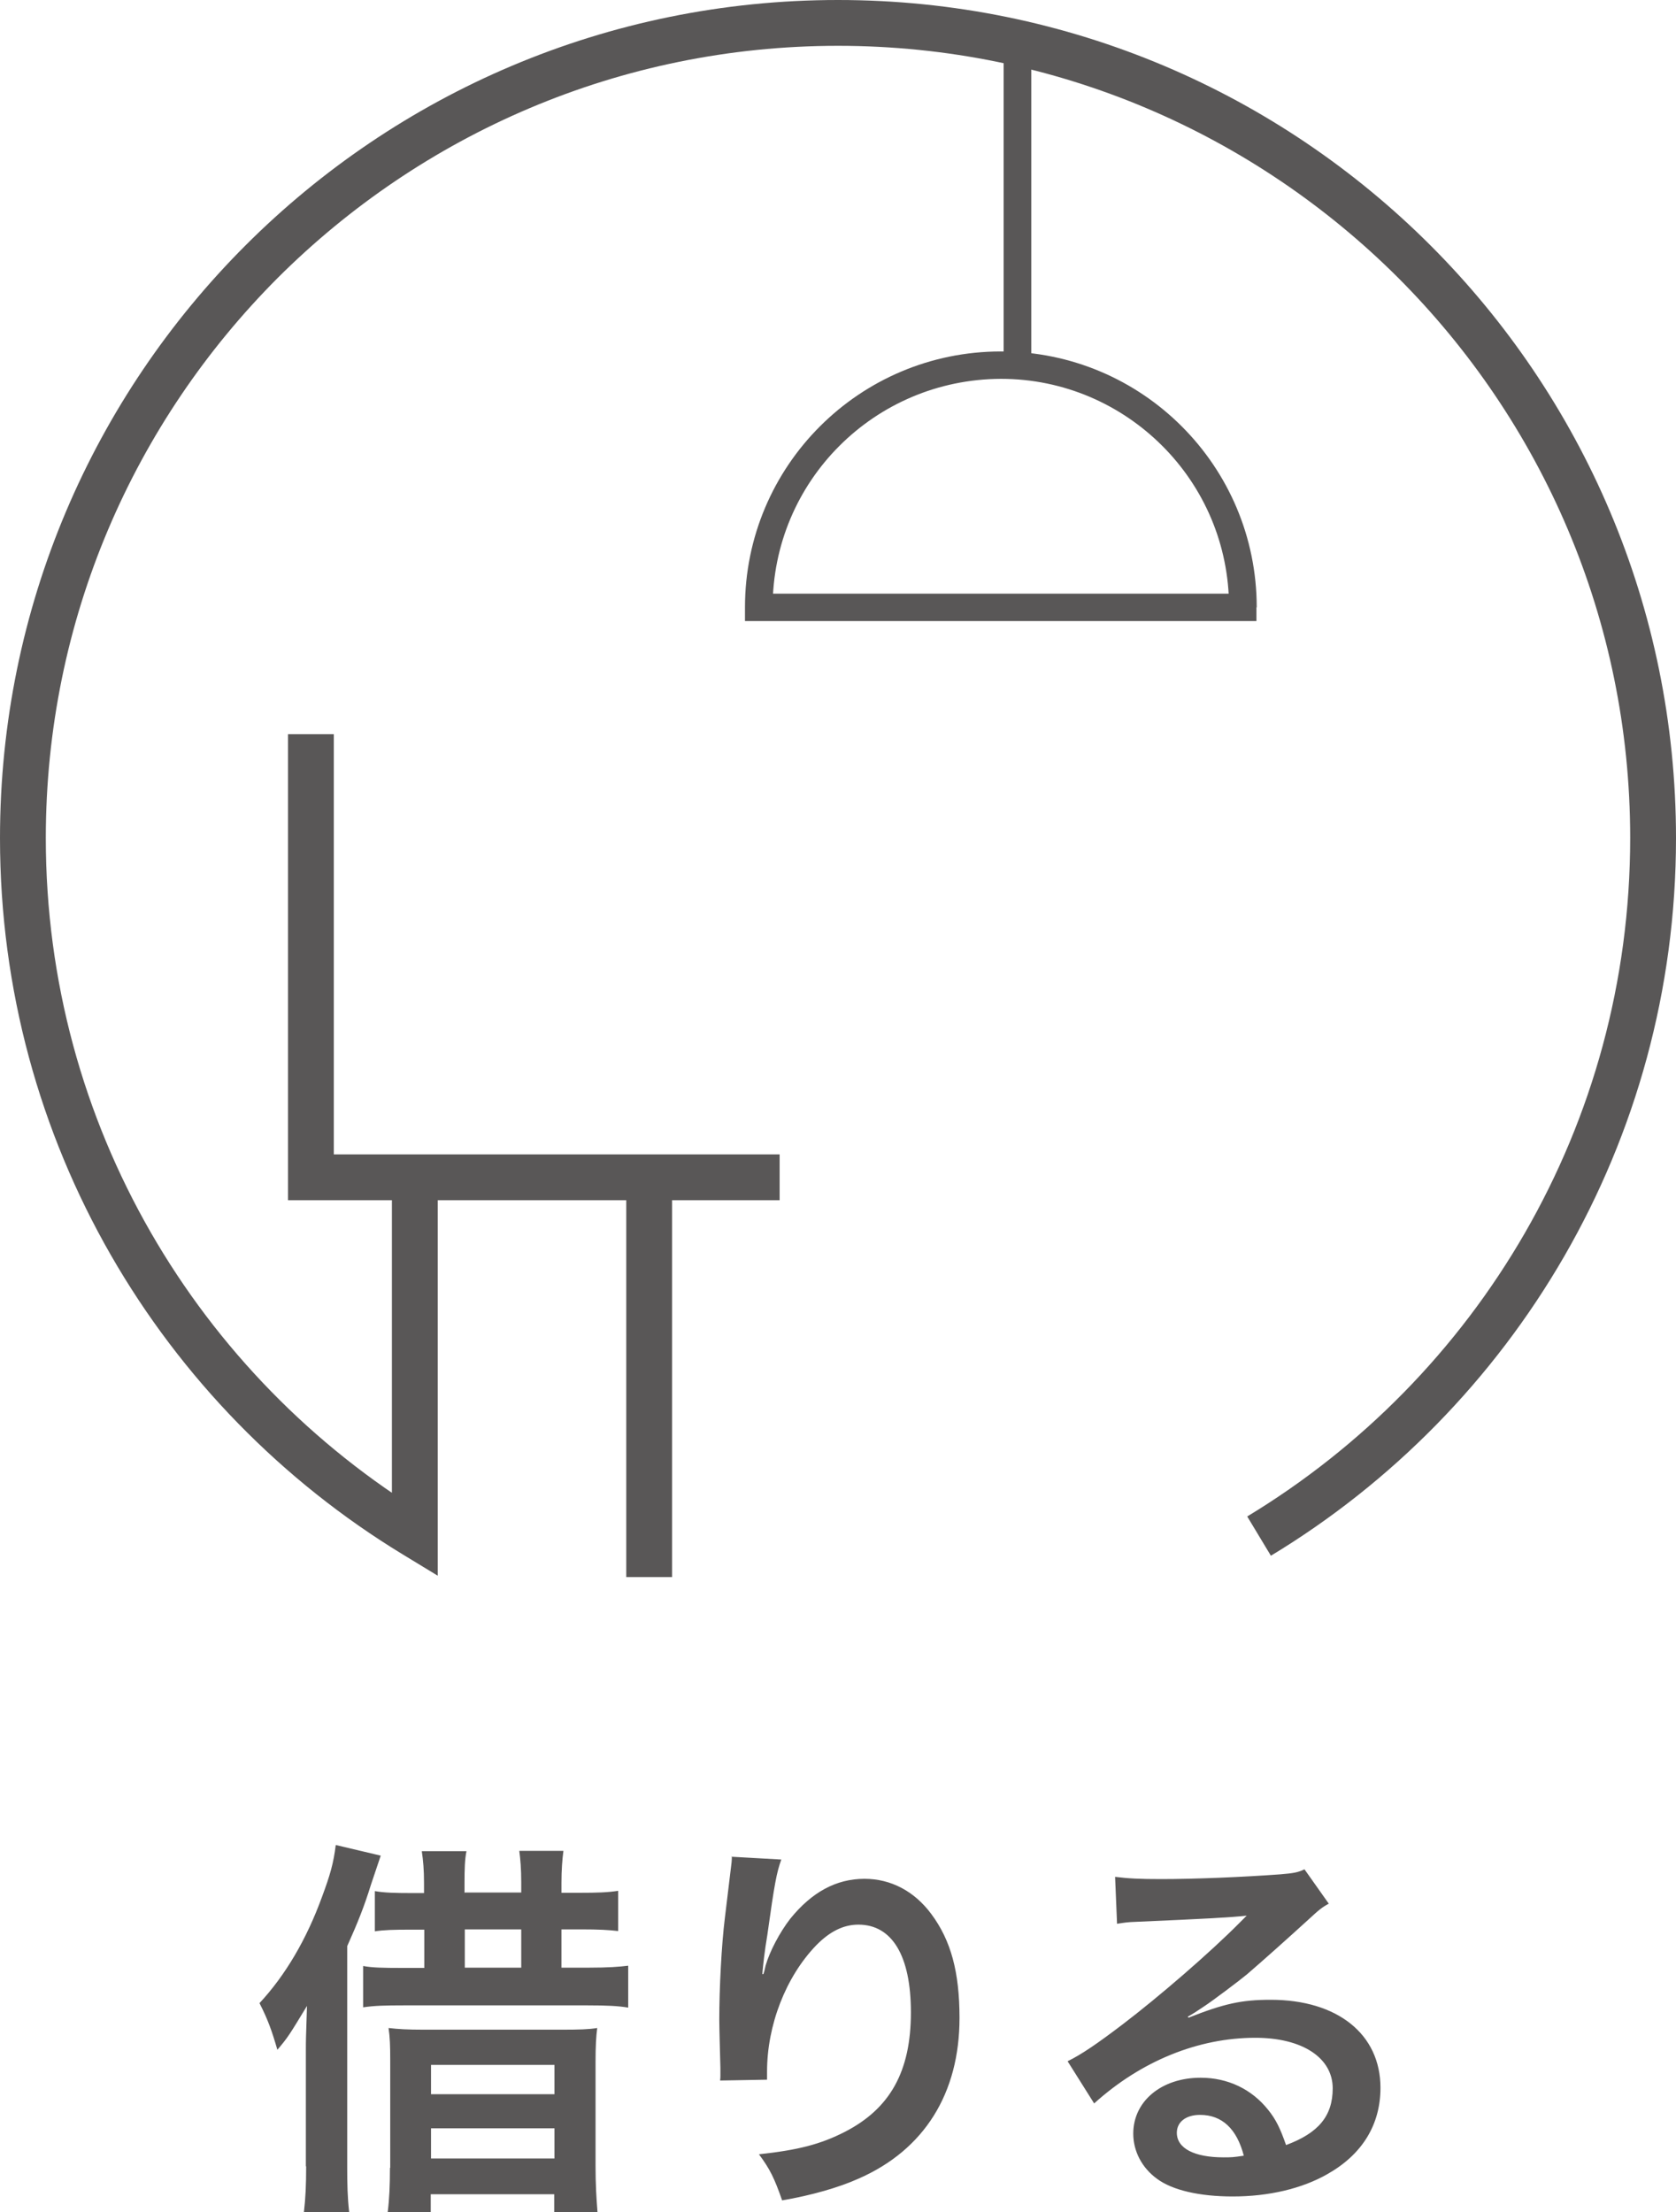
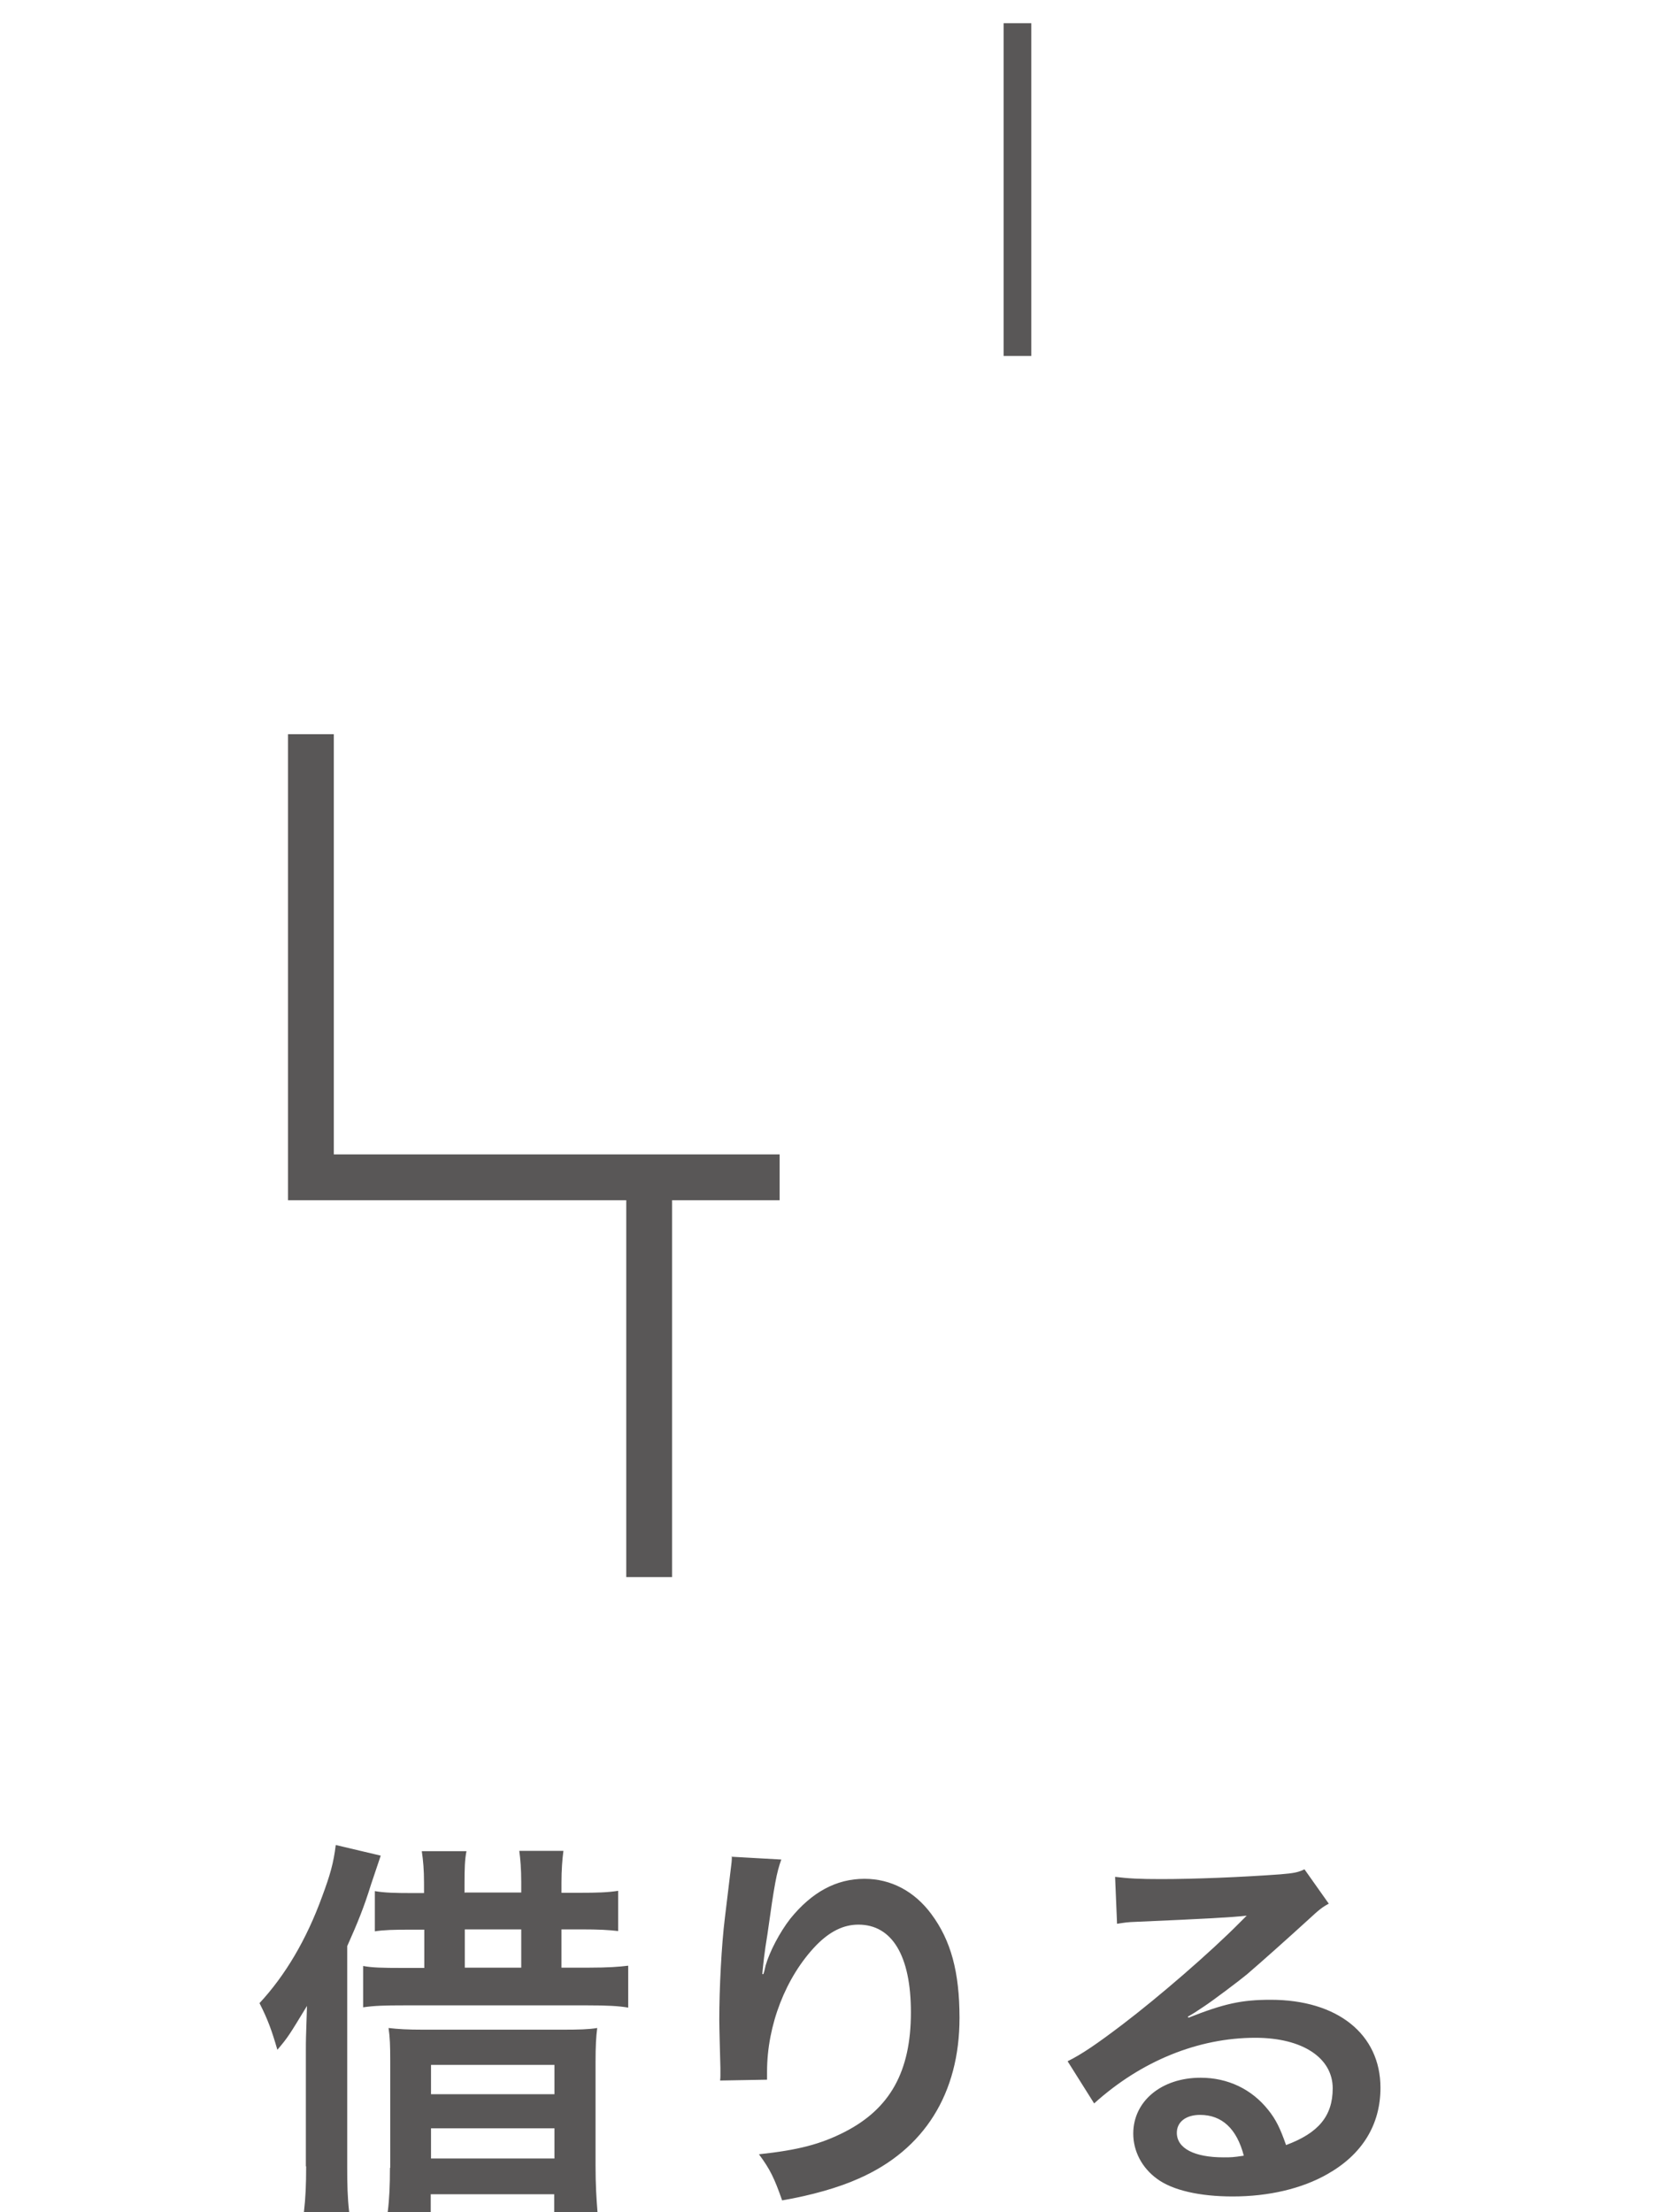
<svg xmlns="http://www.w3.org/2000/svg" id="_レイヤー_2" data-name="レイヤー_2" viewBox="0 0 60 79.18">
  <defs>
    <style>
      .cls-1 {
        fill: none;
      }

      .cls-2 {
        fill: #595757;
      }

      .cls-3 {
        clip-path: url(#clippath);
      }
    </style>
    <clipPath id="clippath">
      <rect class="cls-1" width="60" height="56.45" />
    </clipPath>
  </defs>
  <g id="_レイヤー_4" data-name="レイヤー_4">
    <g>
-       <path class="cls-2" d="M16.64,67.74h2.02v-.36c0-.49-.03-.83-.07-1.13h1.58c-.04.32-.07.66-.07,1.15v.35h.69c.56,0,.95-.01,1.34-.07v1.44c-.34-.04-.69-.06-1.33-.06h-.7v1.37h.98c.69,0,1.09-.03,1.41-.07v1.5c-.35-.06-.77-.08-1.44-.08h-6.61c-.64,0-1.04.01-1.44.07v-1.48c.31.06.69.07,1.41.07h.78v-1.37h-.48c-.62,0-.97.01-1.29.06v-1.44c.34.06.73.07,1.3.07h.46v-.35c0-.49-.03-.81-.08-1.15h1.6c-.06.29-.07.63-.07,1.16v.34ZM16.64,70.43h2.02v-1.37h-2.02v1.37ZM10.95,77.54v-4.16c0-.34,0-.38.04-1.58-.64,1.05-.67,1.11-1.06,1.57-.2-.69-.34-1.08-.64-1.67.92-.99,1.68-2.27,2.24-3.81.29-.78.41-1.2.49-1.85l1.61.38q-.06.17-.35,1.04c-.25.81-.48,1.37-.85,2.2v7.9c0,.63.01,1.09.07,1.62h-1.62c.06-.52.08-.97.08-1.64ZM13.97,77.59v-3.84c0-.52-.01-.83-.06-1.16.35.04.66.06,1.27.06h4.9c.67,0,.99-.01,1.3-.06-.04.31-.06.64-.06,1.22v3.7c0,.69.03,1.16.07,1.67h-1.55v-.64h-4.42v.64h-1.54c.06-.48.08-.97.08-1.58ZM15.43,73.91v1.05h4.42v-1.05h-4.42ZM15.43,76.18v1.08h4.42v-1.08h-4.42ZM26.19,66.46l1.78.1c-.17.48-.24.84-.5,2.7-.1.59-.15,1.06-.18,1.4h.04q.03-.08.08-.31c.14-.49.5-1.18.88-1.67.77-.95,1.64-1.43,2.66-1.43.95,0,1.79.45,2.39,1.26.7.94,1.01,2.07,1.01,3.72,0,2.7-1.26,4.72-3.61,5.75-.71.32-1.69.6-2.74.78-.28-.8-.43-1.11-.83-1.65,1.4-.15,2.21-.36,3.07-.8,1.62-.83,2.37-2.16,2.37-4.28,0-2.02-.67-3.14-1.88-3.14-.53,0-1.02.24-1.51.74-1.09,1.13-1.76,2.86-1.76,4.52v.29l-1.68.03c.01-.08.01-.15.01-.18v-.27c-.01-.41-.04-1.44-.04-1.72,0-1.13.08-2.69.2-3.65l.21-1.74c.03-.24.04-.29.04-.48ZM42.52,72.19l.03.03c1.27-.5,1.89-.64,2.94-.64,2.39,0,3.93,1.23,3.93,3.15,0,1.33-.66,2.39-1.9,3.09-.91.52-2.1.8-3.39.8-1.18,0-2.16-.22-2.72-.64-.53-.39-.84-.98-.84-1.61,0-1.16,1.01-2,2.41-2,.98,0,1.83.41,2.42,1.15.28.35.43.66.64,1.26,1.16-.43,1.67-1.04,1.67-2.03,0-1.09-1.08-1.81-2.77-1.81-2.04,0-4.09.83-5.77,2.35l-.95-1.51c.49-.24,1.05-.62,1.97-1.32,1.3-.99,3.12-2.56,4.19-3.64.03-.03.17-.17.25-.25h-.01c-.53.06-1.43.11-3.96.22-.31.01-.41.03-.67.07l-.07-1.68c.48.06.88.08,1.65.08,1.19,0,2.9-.07,4.26-.17.49-.04.64-.07.87-.18l.87,1.23c-.24.13-.34.21-.73.57-.7.64-1.72,1.55-2.2,1.96-.25.21-1.26.97-1.54,1.15q-.35.24-.57.36ZM44.53,77.17c-.25-.97-.78-1.47-1.57-1.47-.5,0-.83.25-.83.64,0,.56.63.88,1.67.88.27,0,.34,0,.73-.06Z" />
+       <path class="cls-2" d="M16.64,67.74h2.02v-.36c0-.49-.03-.83-.07-1.13h1.58c-.04.32-.07.66-.07,1.15v.35h.69c.56,0,.95-.01,1.34-.07v1.44c-.34-.04-.69-.06-1.33-.06h-.7v1.37h.98c.69,0,1.09-.03,1.41-.07v1.5c-.35-.06-.77-.08-1.44-.08h-6.61c-.64,0-1.04.01-1.44.07v-1.48c.31.06.69.07,1.41.07h.78v-1.37h-.48c-.62,0-.97.01-1.29.06v-1.44c.34.06.73.07,1.3.07h.46v-.35c0-.49-.03-.81-.08-1.15h1.6c-.06.29-.07.63-.07,1.16v.34ZM16.64,70.43h2.02v-1.37h-2.02v1.37ZM10.95,77.54v-4.16c0-.34,0-.38.04-1.58-.64,1.05-.67,1.11-1.06,1.57-.2-.69-.34-1.08-.64-1.67.92-.99,1.68-2.27,2.24-3.81.29-.78.41-1.2.49-1.85l1.61.38q-.06.17-.35,1.04c-.25.81-.48,1.37-.85,2.2v7.9c0,.63.01,1.09.07,1.62h-1.62c.06-.52.08-.97.08-1.64M13.97,77.59v-3.84c0-.52-.01-.83-.06-1.16.35.04.66.06,1.27.06h4.9c.67,0,.99-.01,1.3-.06-.04.31-.06.64-.06,1.22v3.7c0,.69.03,1.16.07,1.67h-1.55v-.64h-4.42v.64h-1.54c.06-.48.08-.97.08-1.58ZM15.43,73.91v1.05h4.42v-1.05h-4.42ZM15.43,76.18v1.08h4.42v-1.08h-4.42ZM26.19,66.46l1.78.1c-.17.48-.24.84-.5,2.7-.1.59-.15,1.06-.18,1.4h.04q.03-.08.08-.31c.14-.49.5-1.18.88-1.67.77-.95,1.64-1.43,2.66-1.43.95,0,1.79.45,2.39,1.26.7.94,1.01,2.07,1.01,3.72,0,2.7-1.26,4.72-3.61,5.75-.71.32-1.69.6-2.74.78-.28-.8-.43-1.11-.83-1.65,1.4-.15,2.21-.36,3.07-.8,1.62-.83,2.37-2.16,2.37-4.28,0-2.02-.67-3.14-1.88-3.14-.53,0-1.02.24-1.51.74-1.09,1.13-1.76,2.86-1.76,4.52v.29l-1.68.03c.01-.08.01-.15.01-.18v-.27c-.01-.41-.04-1.44-.04-1.72,0-1.13.08-2.69.2-3.65l.21-1.74c.03-.24.04-.29.04-.48ZM42.52,72.19l.03.03c1.27-.5,1.89-.64,2.94-.64,2.39,0,3.93,1.23,3.93,3.15,0,1.33-.66,2.39-1.9,3.09-.91.52-2.1.8-3.39.8-1.18,0-2.16-.22-2.72-.64-.53-.39-.84-.98-.84-1.61,0-1.16,1.01-2,2.41-2,.98,0,1.83.41,2.42,1.15.28.35.43.66.64,1.26,1.16-.43,1.67-1.04,1.67-2.03,0-1.09-1.08-1.81-2.77-1.81-2.04,0-4.09.83-5.77,2.35l-.95-1.51c.49-.24,1.05-.62,1.97-1.32,1.3-.99,3.12-2.56,4.19-3.64.03-.03.17-.17.25-.25h-.01c-.53.06-1.43.11-3.96.22-.31.01-.41.03-.67.07l-.07-1.68c.48.06.88.08,1.65.08,1.19,0,2.9-.07,4.26-.17.49-.04.64-.07.87-.18l.87,1.23c-.24.13-.34.21-.73.57-.7.64-1.72,1.55-2.2,1.96-.25.21-1.26.97-1.54,1.15q-.35.24-.57.36ZM44.53,77.17c-.25-.97-.78-1.47-1.57-1.47-.5,0-.83.25-.83.64,0,.56.63.88,1.67.88.27,0,.34,0,.73-.06Z" />
      <g class="cls-3">
        <g>
-           <path class="cls-2" d="M45.49,55.69c8.69-5.25,14.51-14.8,14.51-25.69C60,13.43,46.57,0,30,0S0,13.43,0,30c0,10.86,5.77,20.38,14.42,25.64l1.25.76v-14.77h-1.64v13.31h.82l.43-.7C7.1,49.26,1.64,40.27,1.64,30c0-7.83,3.17-14.91,8.3-20.05C15.08,4.82,22.17,1.64,30,1.64s14.92,3.18,20.05,8.3c5.13,5.13,8.31,12.22,8.31,20.05,0,10.31-5.49,19.32-13.71,24.29l.85,1.41" />
-           <path class="cls-2" d="M44.5,21.74h.49c0-5.06-4.1-9.16-9.16-9.16s-9.16,4.1-9.16,9.16v.49h18.31v-.49h-.49v-.49h-17.32v.49h.49c0-2.26.91-4.3,2.39-5.78,1.48-1.48,3.52-2.39,5.78-2.4,2.26,0,4.3.92,5.78,2.4,1.48,1.48,2.39,3.52,2.39,5.78h.49Z" />
          <path class="cls-2" d="M36.92.83h-.99v11.91h.99V.83Z" />
          <path class="cls-2" d="M10.31,26.28v16.68h17.6v-1.64h-15.96v-15.04h-1.64Z" />
          <path class="cls-2" d="M24.06,42.14h-1.64v14.31h1.64v-14.31Z" />
        </g>
      </g>
    </g>
  </g>
</svg>